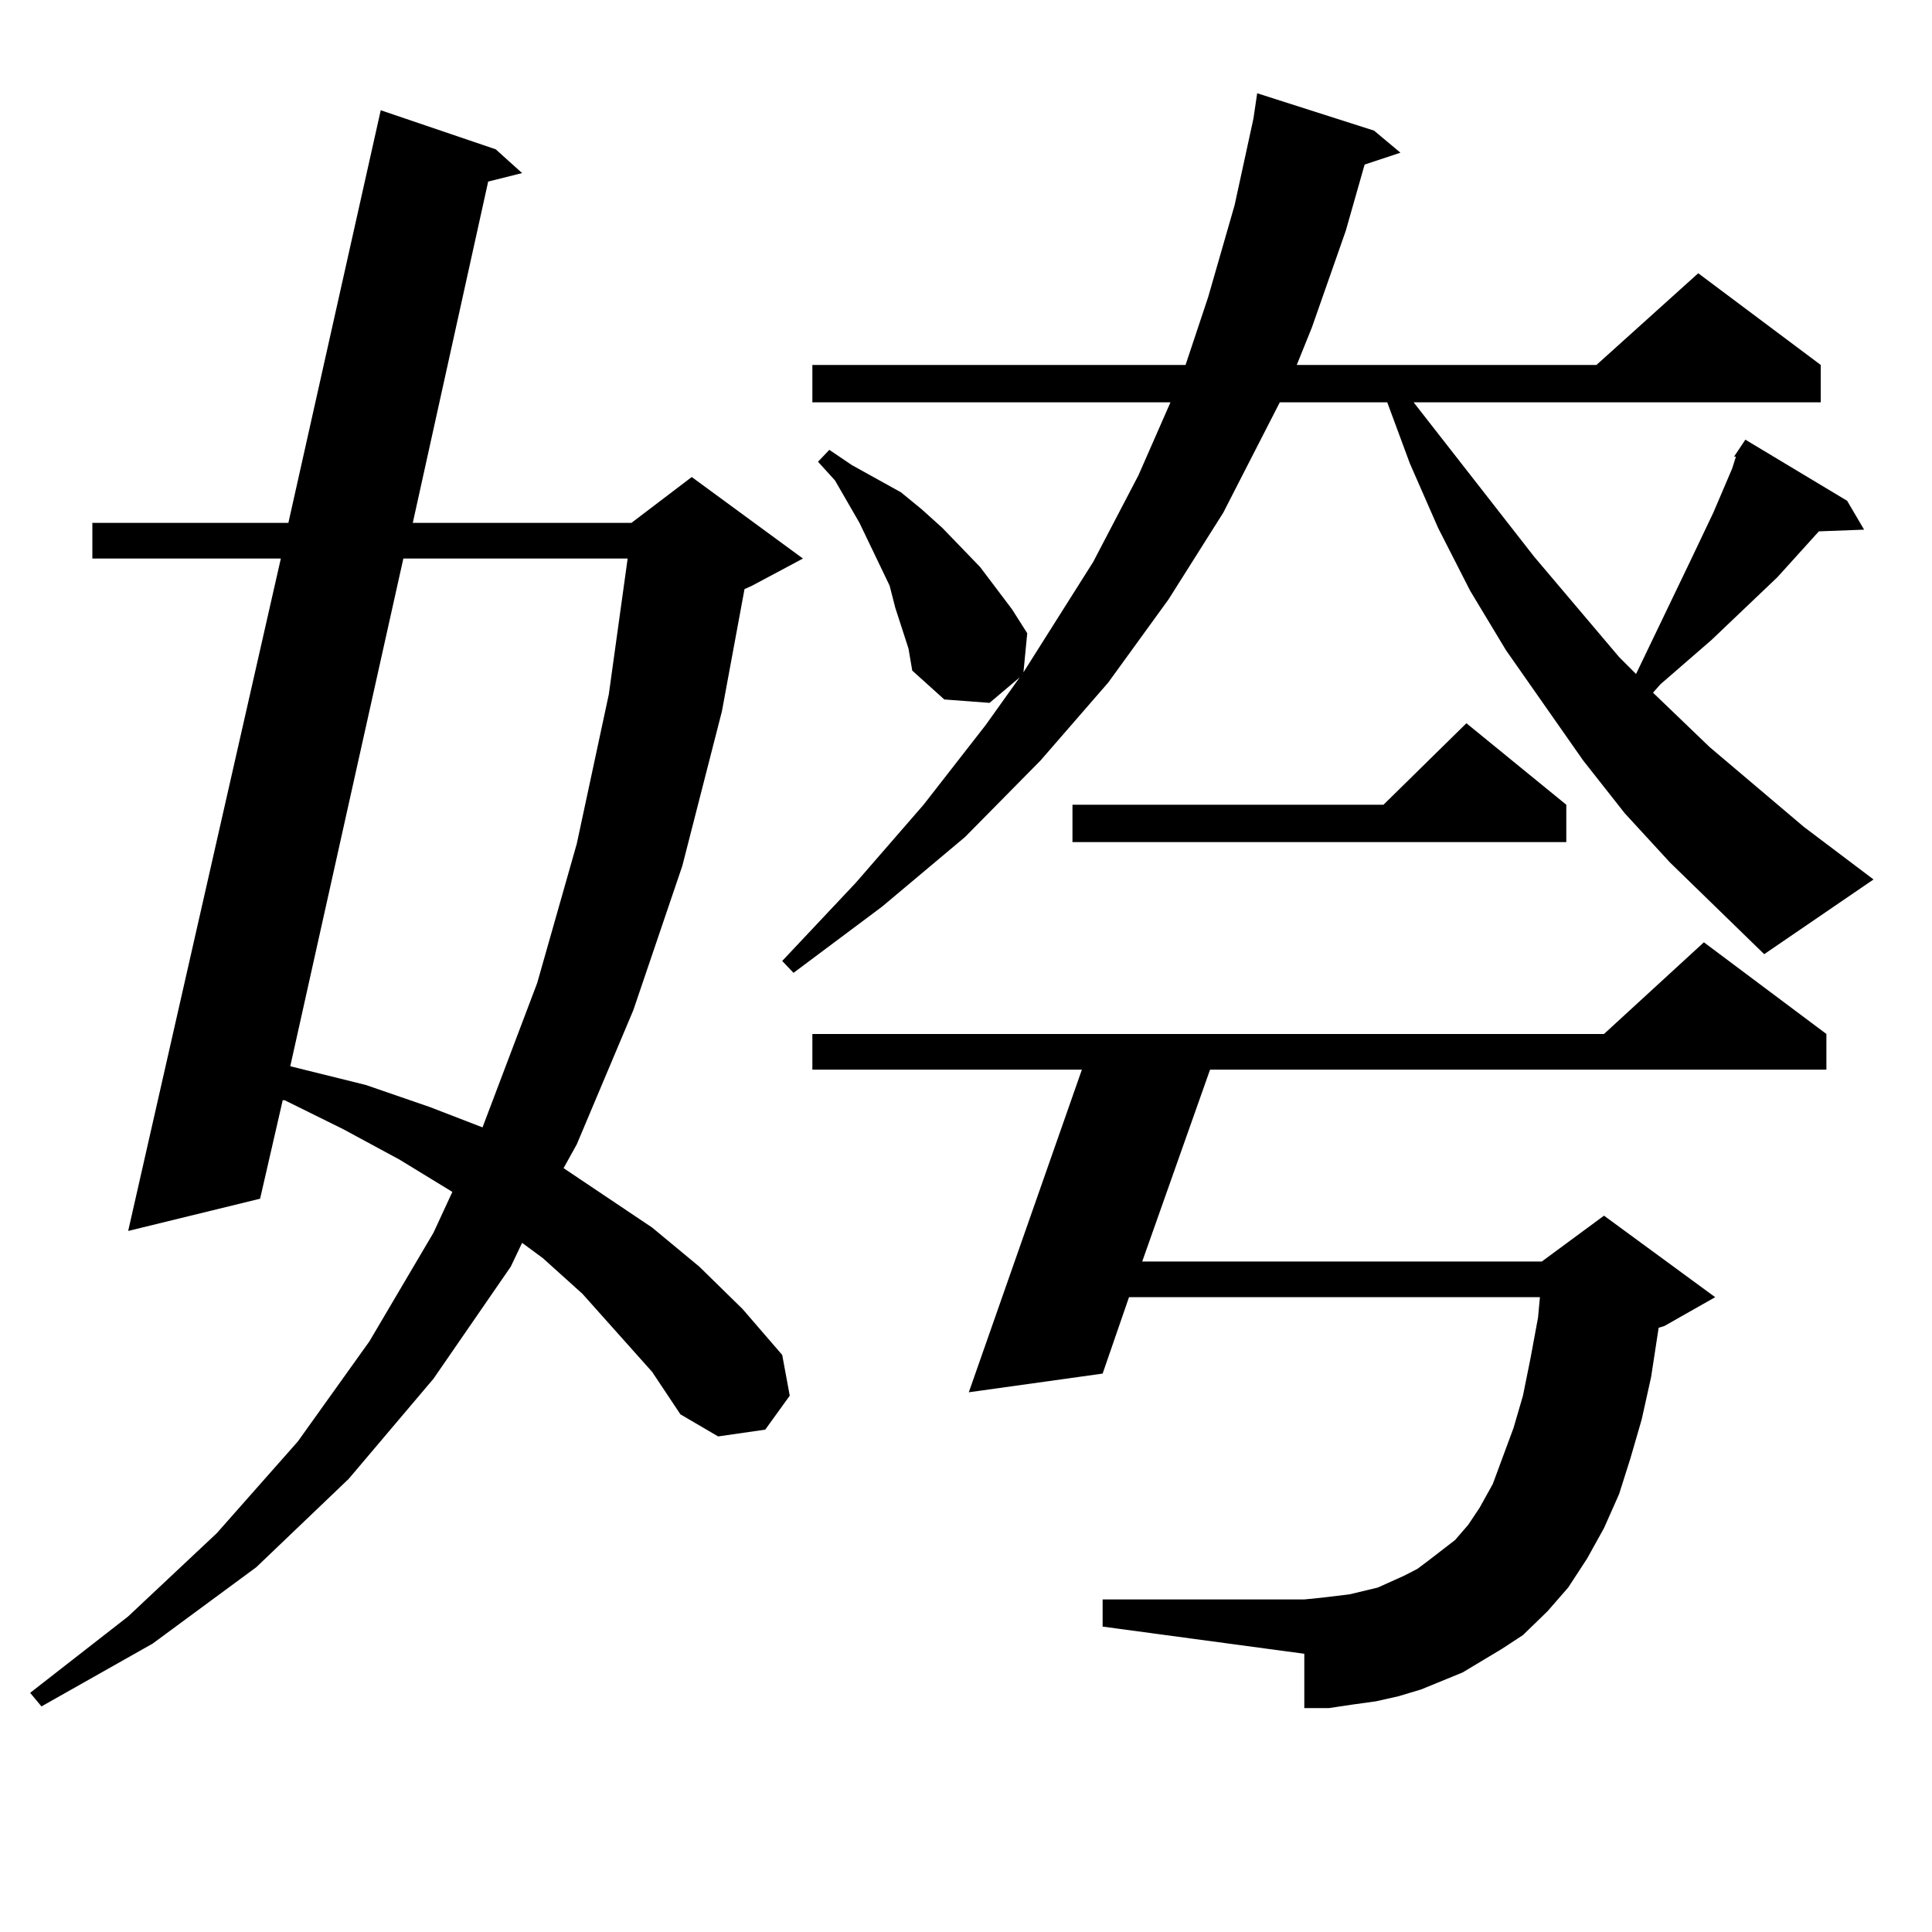
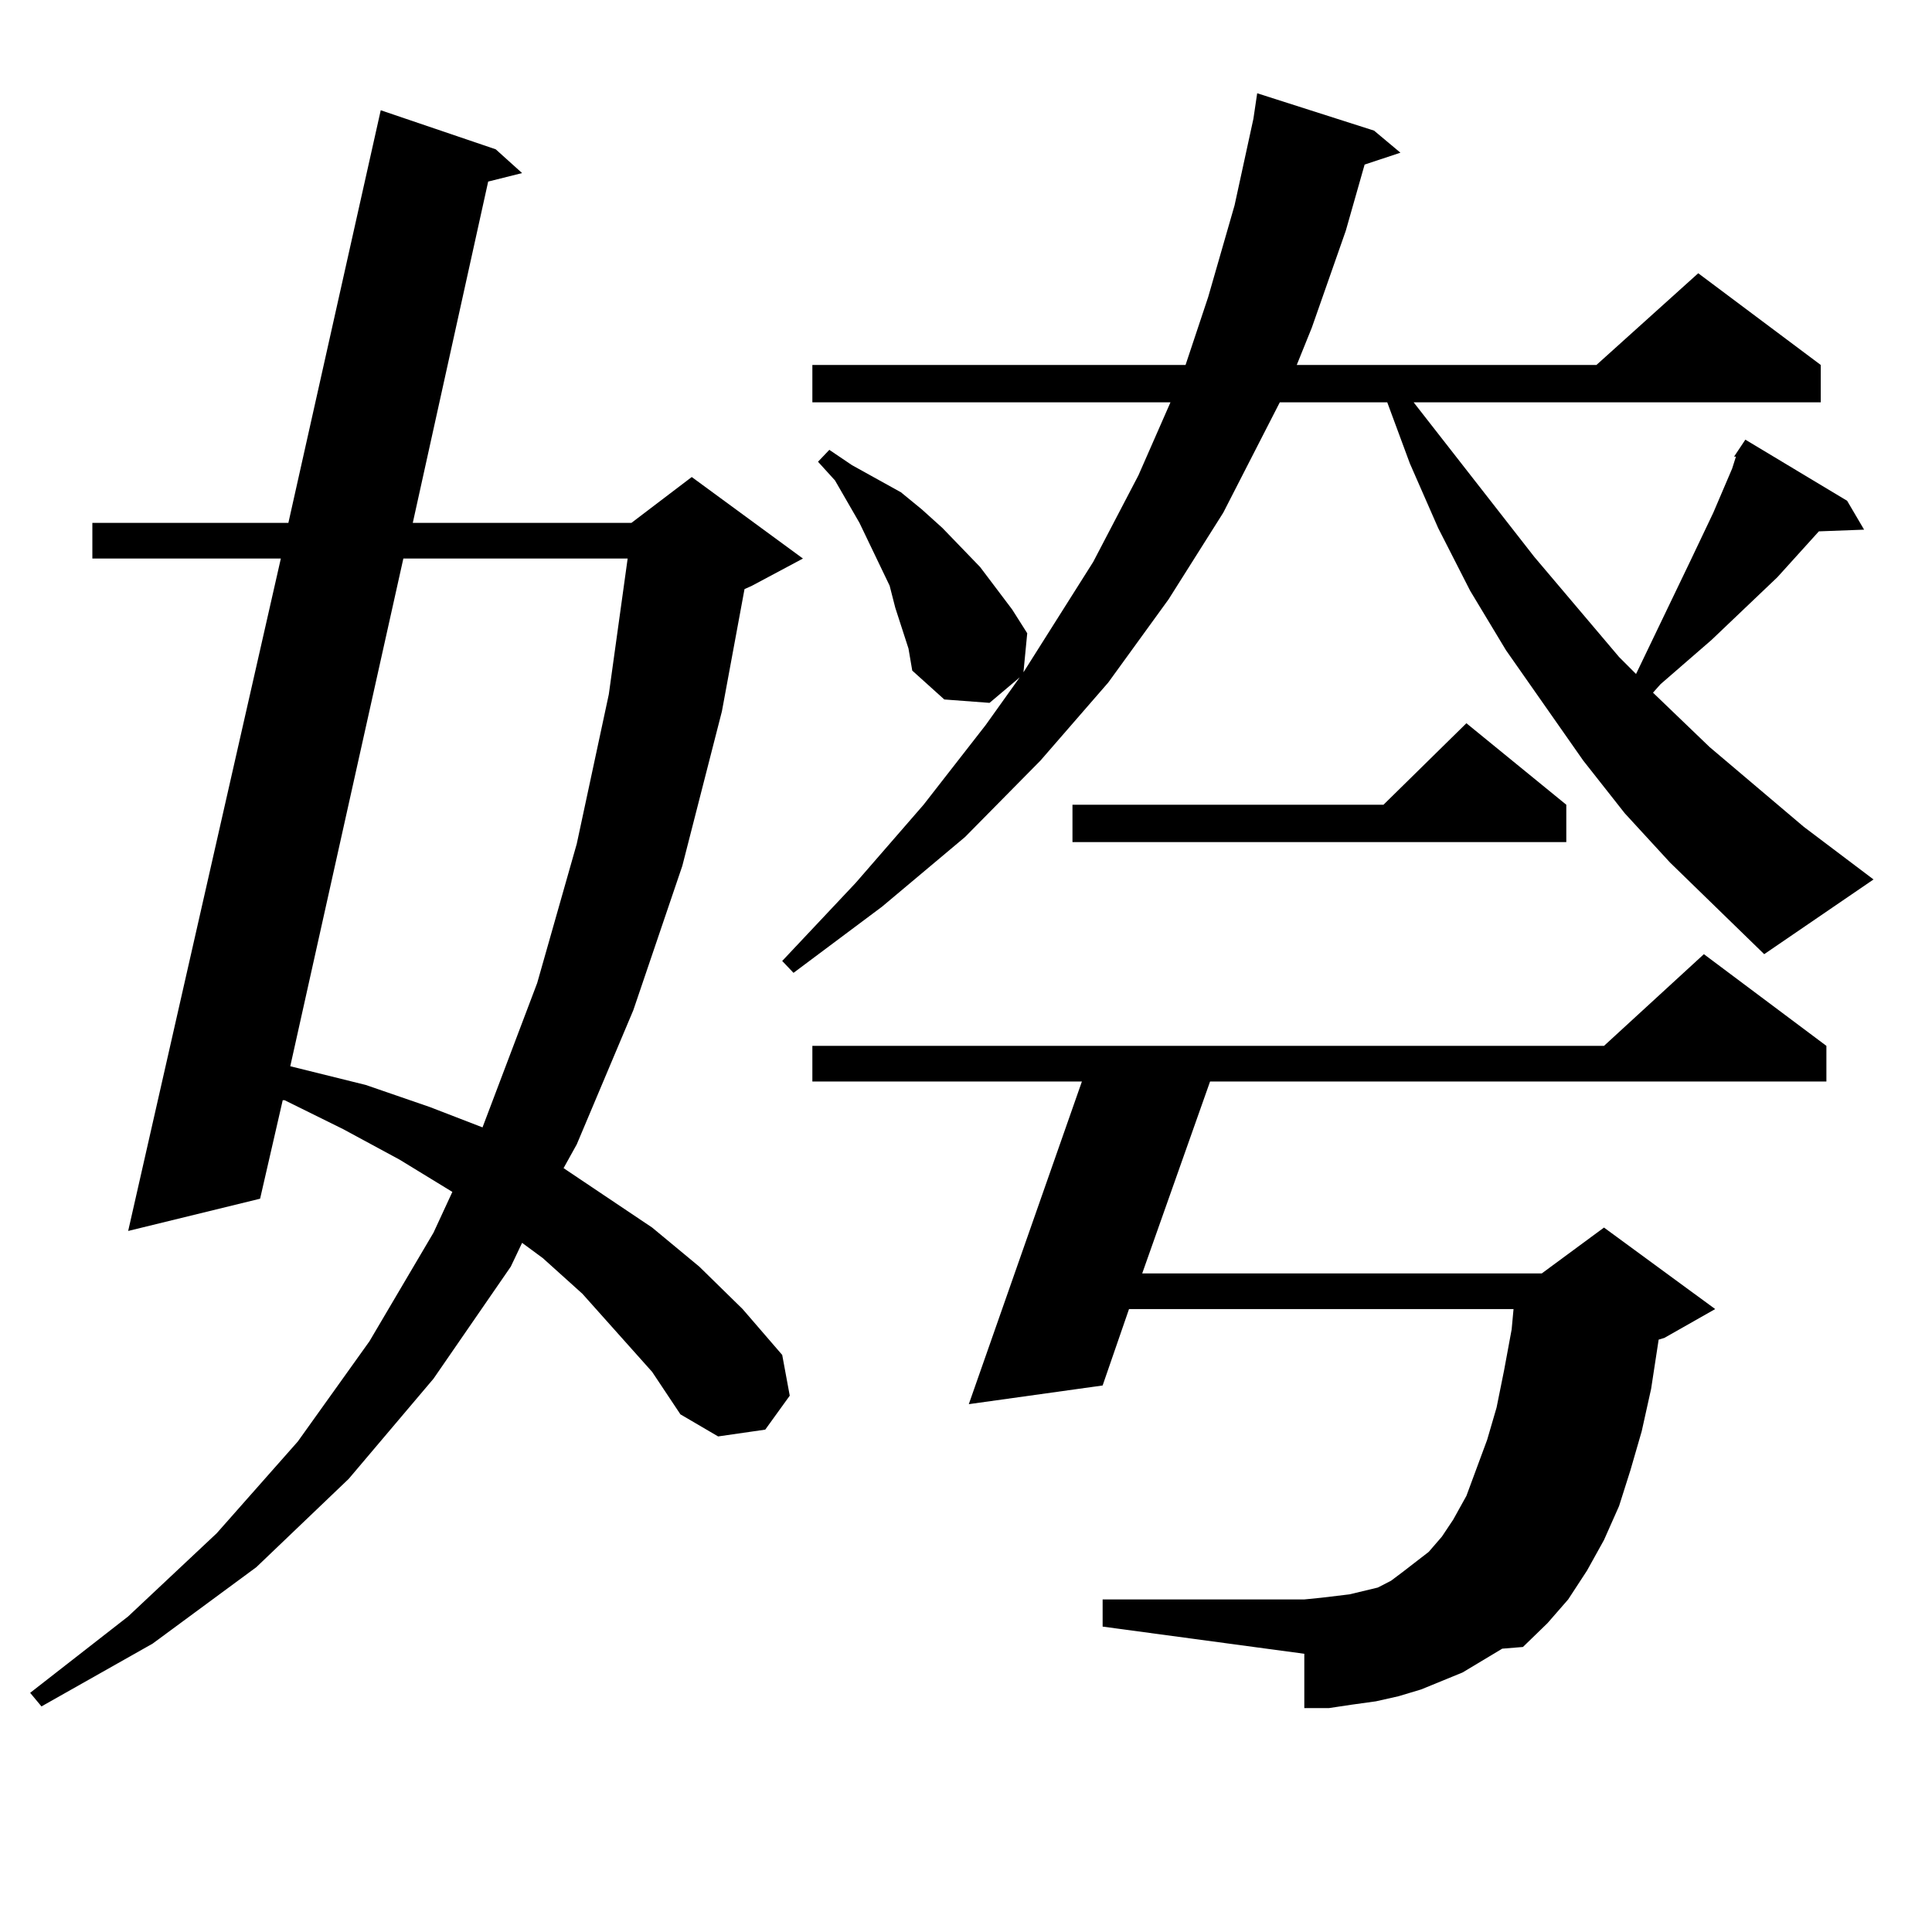
<svg xmlns="http://www.w3.org/2000/svg" version="1.1" id="图层_1" x="0px" y="0px" width="1000px" height="1000px" viewBox="0 0 1000 1000" enable-background="new 0 0 1000 1000" xml:space="preserve">
-   <path d="M337.553,710.09l-36.097-40.43l-20.487-18.457l-10.731-7.91l-5.854,12.305l-39.999,58.008l-43.901,51.855l-47.804,45.703  l-53.657,39.551l-57.56,32.52l-5.854-7.031l50.73-39.551l45.853-43.066l41.95-47.461l37.072-51.855l33.17-56.25l9.756-21.094  l-27.316-16.699l-29.268-15.82l-30.243-14.941h-0.976l-11.707,50.977L66.34,637.141l79.022-348.047H47.804v-18.457h101.461  l47.804-213.574l59.511,20.215l13.658,12.305l-17.561,4.395l-39.023,176.66h113.168l31.219-23.73l57.56,42.188l-26.341,14.063  l-3.902,1.758l-11.707,63.281l-20.487,79.98l-25.365,74.707l-29.268,69.434l-6.829,12.305l45.853,30.762l24.39,20.215l22.438,21.973  l20.487,23.73l3.902,21.094l-12.683,17.578l-24.39,3.516l-19.512-11.426L337.553,710.09z M208.776,289.094l-58.535,262.793  l39.023,9.668l33.17,11.426l27.316,10.547l28.292-74.707l20.487-72.07l16.585-77.344l9.756-70.313H208.776z M864.37,446.418  l-23.414-25.488l-21.463-27.246l-39.999-57.129l-18.536-30.762l-16.585-32.52l-14.634-33.398l-11.707-31.641h-55.608l-29.268,57.129  l-28.292,44.824l-31.219,43.066l-35.121,40.43L499.5,433.234l-42.926,36.035l-45.853,34.277l-5.854-6.152l38.048-40.43l35.121-40.43  l32.194-41.309l17.561-24.609l-15.609,13.184l-23.414-1.758l-16.585-14.941l-1.951-11.426l-6.829-21.094l-2.927-11.426  l-15.609-32.52l-12.683-21.973l-8.78-9.668l5.854-6.152l11.707,7.91l12.683,7.031l12.683,7.031l10.731,8.789l10.731,9.668  l19.512,20.215l16.585,21.973l7.805,12.305l-1.951,20.215l36.097-57.129l23.414-44.824l16.585-37.793H420.478v-19.336h193.166  l11.707-35.156l13.658-47.461l9.756-44.824l1.951-13.184l60.486,19.336l13.658,11.426l-18.536,6.152l-9.756,34.277l-17.561,50.098  l-7.805,19.336h155.118l52.682-47.461l63.413,47.461v19.336H731.69l62.438,79.98l43.901,51.855l8.78,8.789l28.292-58.887  l11.707-24.609l9.756-22.852l1.951-6.152h-0.976l5.854-8.789l52.682,31.641l8.78,14.941l-23.414,0.879l-21.463,23.73l-34.146,32.52  l-26.341,22.852l-3.902,4.395l29.268,28.125l48.779,41.309l36.097,27.246l-56.584,38.672L864.37,446.418z M777.542,853.352  l-20.487,12.305l-10.731,4.395l-10.731,4.395l-11.707,3.516l-11.707,2.637l-12.683,1.758l-11.707,1.758h-12.683v-28.125  l-104.388-14.063v-14.063h104.388l8.78-0.879l14.634-1.758l14.634-3.516l13.658-6.152l6.829-3.516l5.854-4.395l13.658-10.547  l6.829-7.91l5.854-8.789l6.829-12.305l4.878-13.184l5.854-15.82l4.878-16.699l3.902-19.336l3.902-21.094l0.976-10.547H584.376  l-13.658,39.551l-69.267,9.668l58.535-166.992H420.478v-18.457h409.746l51.706-47.461l63.413,47.461v18.457H626.327l-35.121,99.316  H798.03l32.194-23.73l57.56,42.188l-26.341,14.941l-2.927,0.879l-3.902,25.488l-4.878,21.973l-5.854,20.215l-5.854,18.457  l-7.805,17.578l-8.78,15.82l-9.756,14.941l-10.731,12.305l-12.683,12.305L777.542,853.352z M810.712,416.535v19.336H555.109v-19.336  h160.972l42.926-42.188L810.712,416.535z" />
+   <path d="M337.553,710.09l-36.097-40.43l-20.487-18.457l-10.731-7.91l-5.854,12.305l-39.999,58.008l-43.901,51.855l-47.804,45.703  l-53.657,39.551l-57.56,32.52l-5.854-7.031l50.73-39.551l45.853-43.066l41.95-47.461l37.072-51.855l33.17-56.25l9.756-21.094  l-27.316-16.699l-29.268-15.82l-30.243-14.941h-0.976l-11.707,50.977L66.34,637.141l79.022-348.047H47.804v-18.457h101.461  l47.804-213.574l59.511,20.215l13.658,12.305l-17.561,4.395l-39.023,176.66h113.168l31.219-23.73l57.56,42.188l-26.341,14.063  l-3.902,1.758l-11.707,63.281l-20.487,79.98l-25.365,74.707l-29.268,69.434l-6.829,12.305l45.853,30.762l24.39,20.215l22.438,21.973  l20.487,23.73l3.902,21.094l-12.683,17.578l-24.39,3.516l-19.512-11.426L337.553,710.09z M208.776,289.094l-58.535,262.793  l39.023,9.668l33.17,11.426l27.316,10.547l28.292-74.707l20.487-72.07l16.585-77.344l9.756-70.313H208.776z M864.37,446.418  l-23.414-25.488l-21.463-27.246l-39.999-57.129l-18.536-30.762l-16.585-32.52l-14.634-33.398l-11.707-31.641h-55.608l-29.268,57.129  l-28.292,44.824l-31.219,43.066l-35.121,40.43L499.5,433.234l-42.926,36.035l-45.853,34.277l-5.854-6.152l38.048-40.43l35.121-40.43  l32.194-41.309l17.561-24.609l-15.609,13.184l-23.414-1.758l-16.585-14.941l-1.951-11.426l-6.829-21.094l-2.927-11.426  l-15.609-32.52l-12.683-21.973l-8.78-9.668l5.854-6.152l11.707,7.91l12.683,7.031l12.683,7.031l10.731,8.789l10.731,9.668  l19.512,20.215l16.585,21.973l7.805,12.305l-1.951,20.215l36.097-57.129l23.414-44.824l16.585-37.793H420.478v-19.336h193.166  l11.707-35.156l13.658-47.461l9.756-44.824l1.951-13.184l60.486,19.336l13.658,11.426l-18.536,6.152l-9.756,34.277l-17.561,50.098  l-7.805,19.336h155.118l52.682-47.461l63.413,47.461v19.336H731.69l62.438,79.98l43.901,51.855l8.78,8.789l28.292-58.887  l11.707-24.609l9.756-22.852l1.951-6.152h-0.976l5.854-8.789l52.682,31.641l8.78,14.941l-23.414,0.879l-21.463,23.73l-34.146,32.52  l-26.341,22.852l-3.902,4.395l29.268,28.125l48.779,41.309l36.097,27.246l-56.584,38.672L864.37,446.418z M777.542,853.352  l-20.487,12.305l-10.731,4.395l-10.731,4.395l-11.707,3.516l-11.707,2.637l-12.683,1.758l-11.707,1.758h-12.683v-28.125  l-104.388-14.063v-14.063h104.388l8.78-0.879l14.634-1.758l14.634-3.516l6.829-3.516l5.854-4.395l13.658-10.547  l6.829-7.91l5.854-8.789l6.829-12.305l4.878-13.184l5.854-15.82l4.878-16.699l3.902-19.336l3.902-21.094l0.976-10.547H584.376  l-13.658,39.551l-69.267,9.668l58.535-166.992H420.478v-18.457h409.746l51.706-47.461l63.413,47.461v18.457H626.327l-35.121,99.316  H798.03l32.194-23.73l57.56,42.188l-26.341,14.941l-2.927,0.879l-3.902,25.488l-4.878,21.973l-5.854,20.215l-5.854,18.457  l-7.805,17.578l-8.78,15.82l-9.756,14.941l-10.731,12.305l-12.683,12.305L777.542,853.352z M810.712,416.535v19.336H555.109v-19.336  h160.972l42.926-42.188L810.712,416.535z" />
</svg>